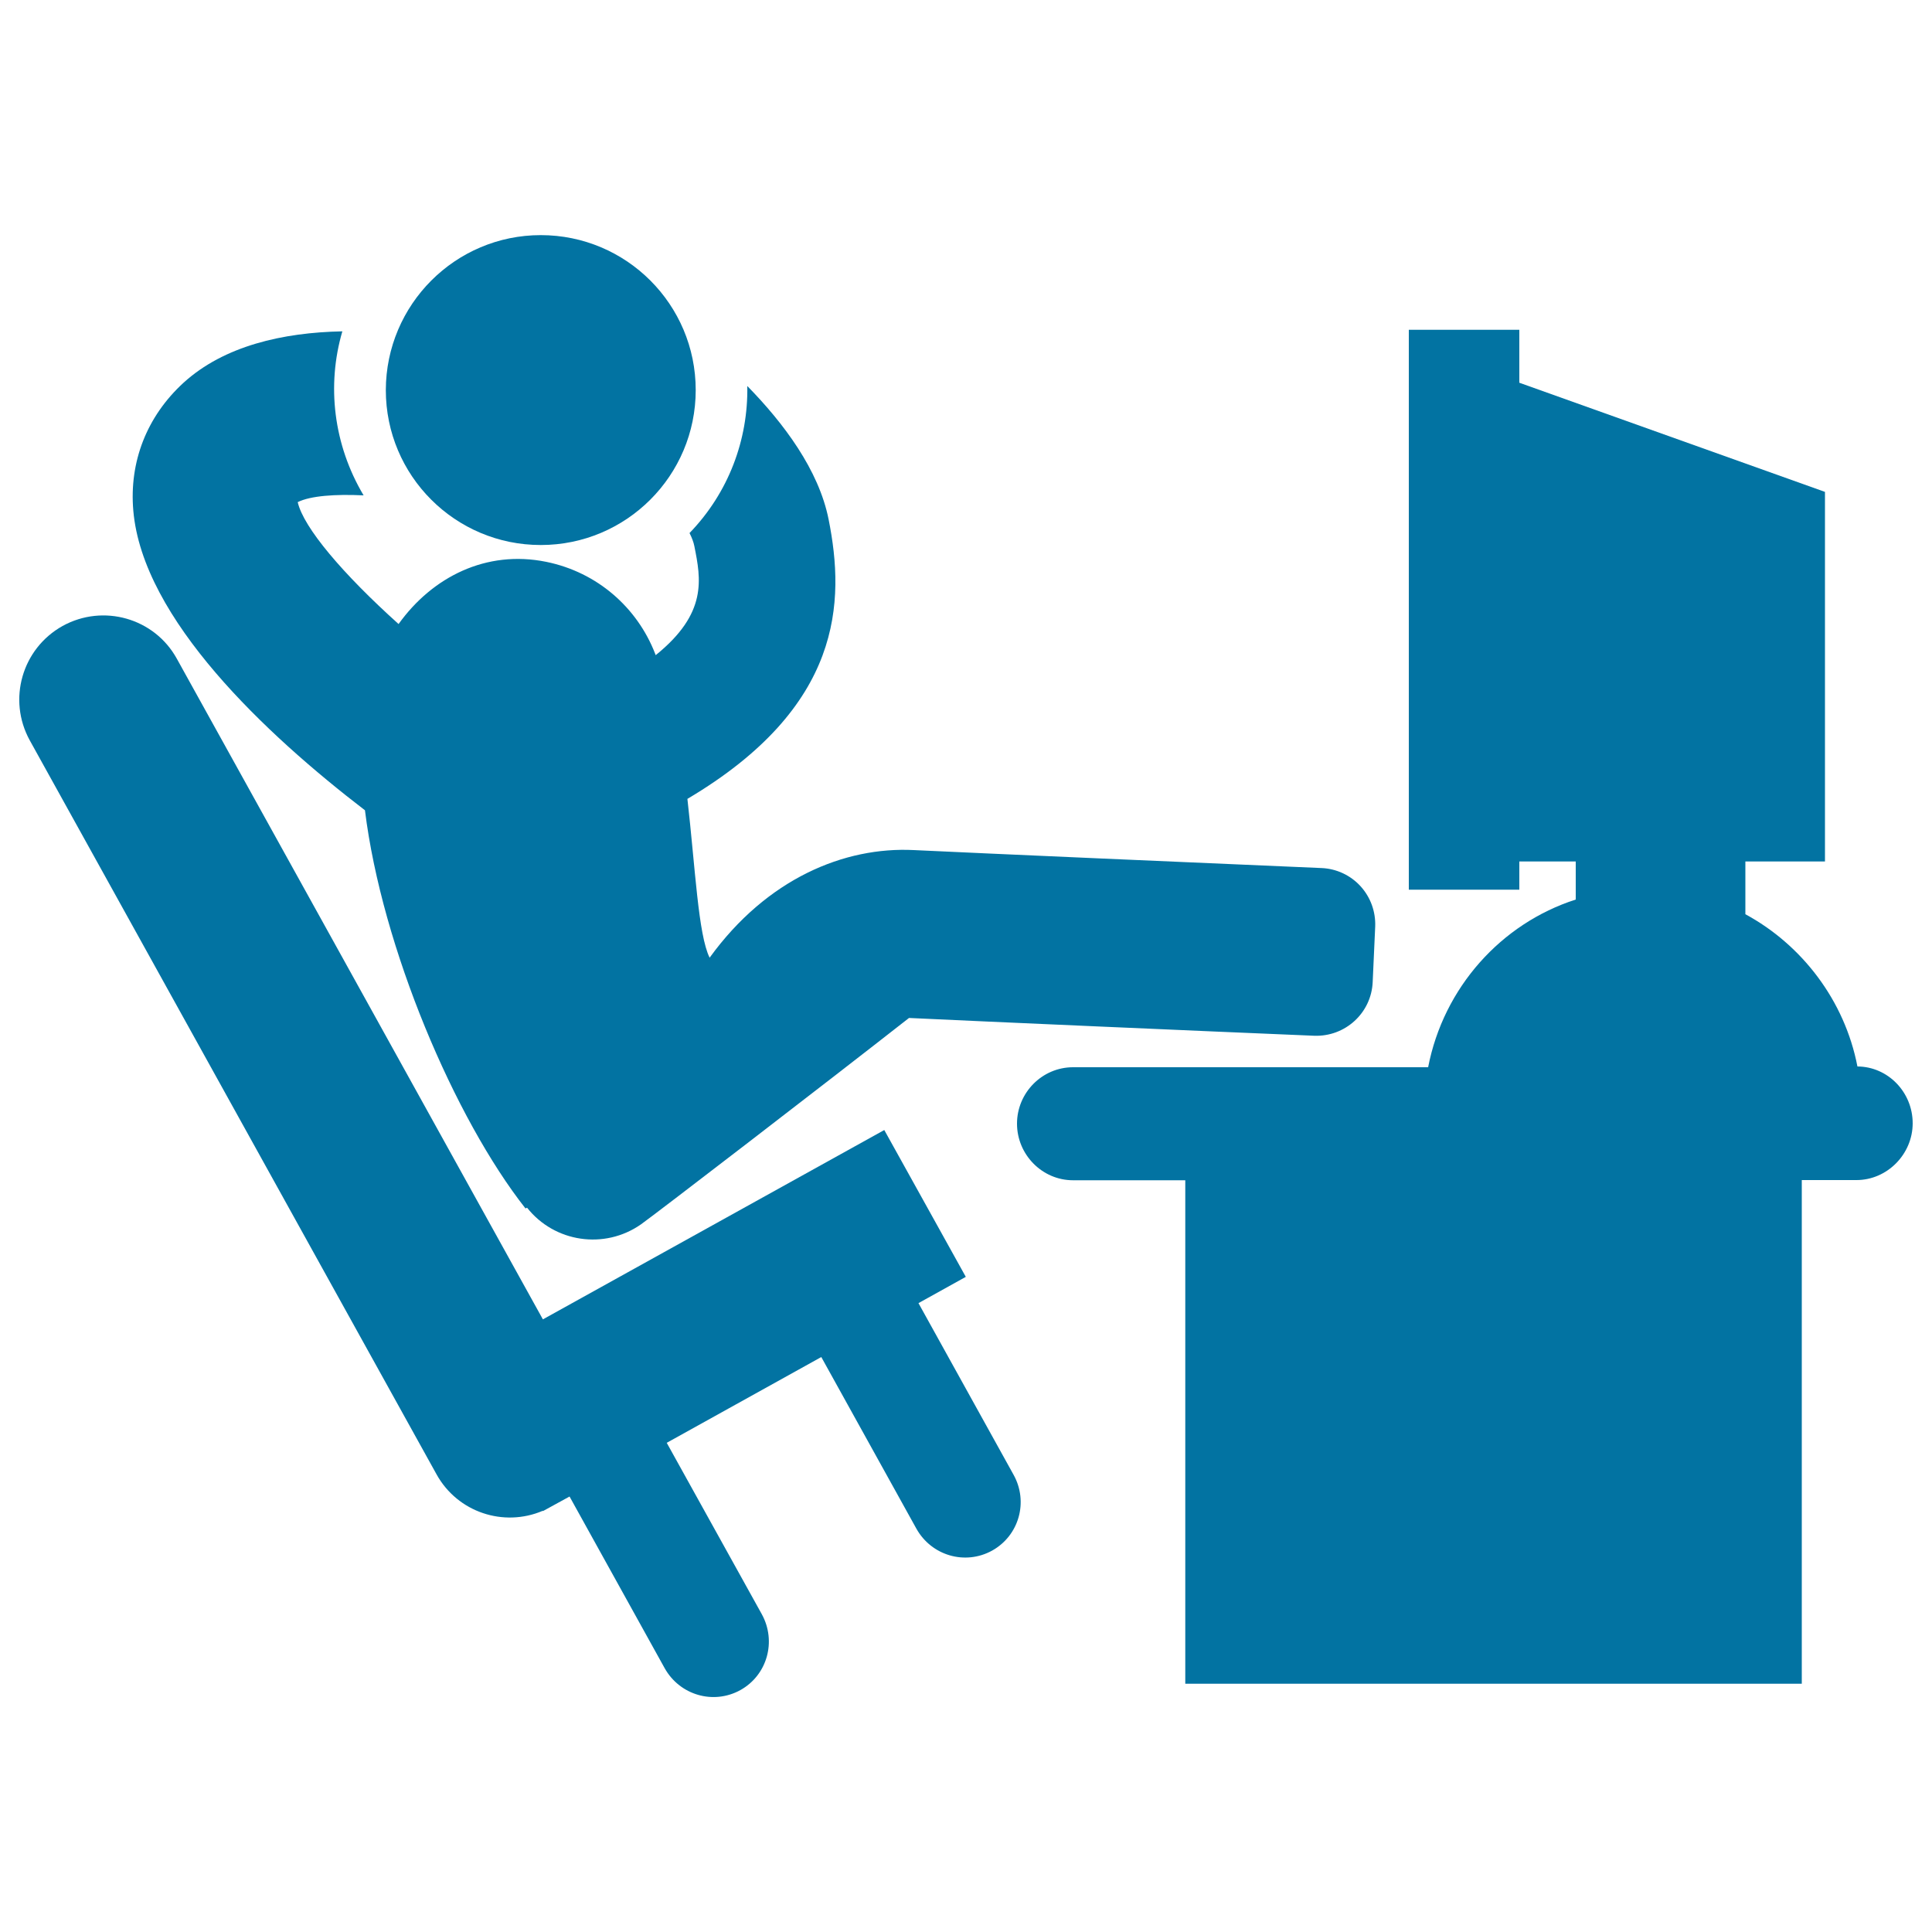
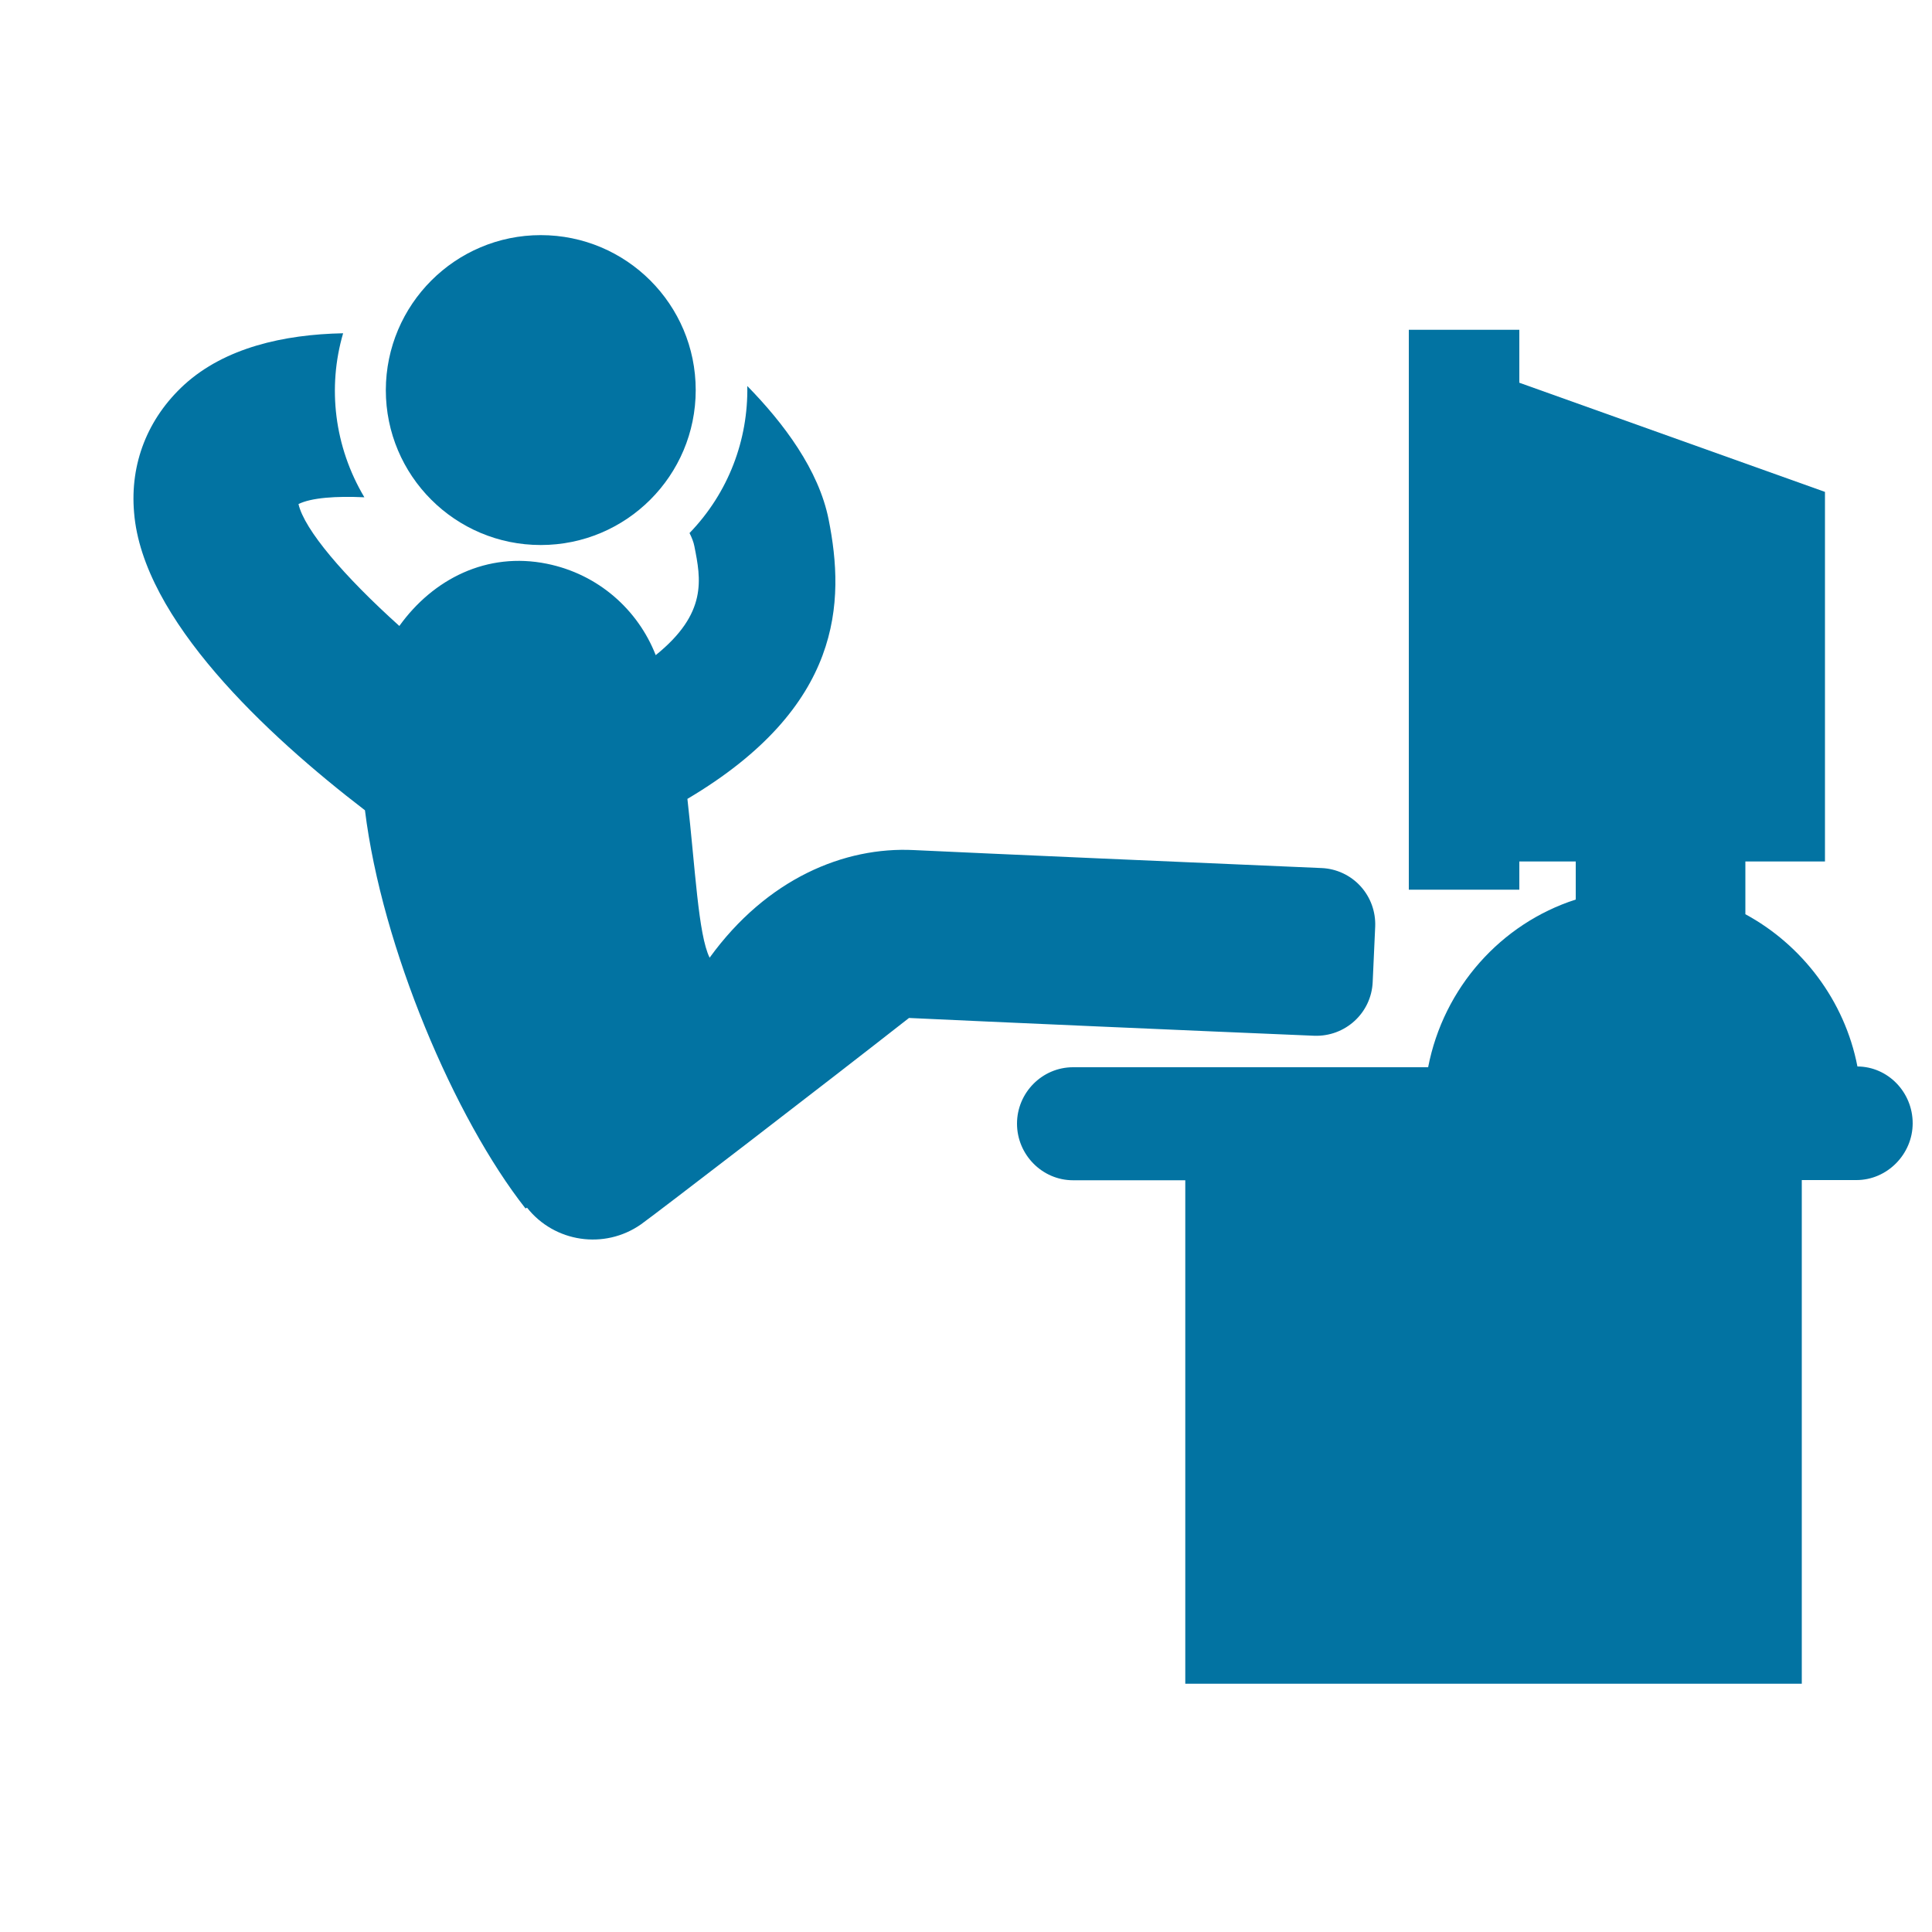
<svg xmlns="http://www.w3.org/2000/svg" viewBox="0 0 1000 1000" style="fill:#0273a2">
  <title>Comfortable Office Worker With His Legs Lying On The Desk SVG icon</title>
  <g>
    <g>
-       <path d="M188.9,419.4c8.8,71.2,46.5,159.6,83.1,206.1c0.2-0.1,0.5-0.3,0.8-0.4c14.1,17.9,40,21.9,59,8.6c8-5.7,96.2-73.5,138.7-106.8c35.7,1.7,154.3,6.9,209.7,9.2c16,0.6,29.6-11.7,30.3-27.8l1.3-28.7c0.3-7.7-2.4-15.2-7.6-20.9c-5.2-5.7-12.5-9.1-20.2-9.4c-56.3-2.4-177.7-7.7-211-9.3c-35.9-1.8-76,14.7-105.7,55.7c-5.9-11.9-7.4-46.2-11.5-82.2c80.5-47.7,81.6-102,73.1-144.6c-5.1-25.7-23.3-49.9-42.1-69.1c0.5,27.8-9.7,55.2-29.9,76.1c1.2,2.4,2.1,4.7,2.5,6.8c3.4,17.1,6.9,34.7-20,56.4c-0.1-0.3-0.3-0.6-0.4-1c-9.2-23.5-29.7-41.9-56.3-47.3c-31-6.3-58.9,7.8-76.4,32.2c-28.8-25.9-49.2-49.9-52.2-63.1c6.6-3.3,19.5-4.2,34.1-3.5c-15.6-26.2-19.2-56.9-11-84.9c-30.8,0.6-61.2,7.5-82.2,26.6c-19,17.4-28.2,40.9-26,66.2C73.8,320.4,137.8,380.2,188.9,419.4z" />
+       <path d="M188.9,419.4c8.8,71.2,46.5,159.6,83.1,206.1c0.2-0.1,0.5-0.3,0.8-0.4c14.1,17.9,40,21.9,59,8.6c8-5.7,96.2-73.5,138.7-106.8c35.7,1.7,154.3,6.9,209.7,9.2c16,0.6,29.6-11.7,30.3-27.8l1.3-28.7c0.3-7.7-2.4-15.2-7.6-20.9c-5.2-5.7-12.5-9.1-20.2-9.4c-56.3-2.4-177.7-7.7-211-9.3c-35.9-1.8-76,14.7-105.7,55.7c-5.9-11.9-7.4-46.2-11.5-82.2c80.5-47.7,81.6-102,73.1-144.6c-5.1-25.7-23.3-49.9-42.1-69.1c0.5,27.8-9.7,55.2-29.9,76.1c1.2,2.4,2.1,4.7,2.5,6.8c3.4,17.1,6.9,34.7-20,56.4c-9.2-23.5-29.7-41.9-56.3-47.3c-31-6.3-58.9,7.8-76.4,32.2c-28.8-25.9-49.2-49.9-52.2-63.1c6.6-3.3,19.5-4.2,34.1-3.5c-15.6-26.2-19.2-56.9-11-84.9c-30.8,0.6-61.2,7.5-82.2,26.6c-19,17.4-28.2,40.9-26,66.2C73.8,320.4,137.8,380.2,188.9,419.4z" />
      <path d="M279.9,121.7c44.3,0,80.2,35.9,80.2,80.2c0,44.3-35.9,80.2-80.2,80.2c-44.3,0-80.2-35.9-80.2-80.2C199.8,157.6,235.7,121.7,279.9,121.7z" />
-       <path d="M475.4,674.5l24.5-13.6l-42.2-76l-176.7,98L91.5,340.9c-11.6-21-38.1-28.5-59.1-16.9c-21,11.7-28.6,38.1-17,59.2l210.6,380c10.9,19.6,34.7,27.4,54.9,18.8c0.1,0.1,0.1,0.1,0.2,0.1l13.7-7.5l49.2,88.8c7.8,14,25.2,19.1,39.2,11.4c14-7.8,18.8-25.3,11.1-39.3l-49.2-88.7l80-44.4l49.2,88.8c7.8,14,25.2,19.1,39.2,11.4c14-7.8,18.9-25.3,11.1-39.3L475.4,674.5z" />
      <path d="M961.4,552c-6.6-34.2-28.8-63-58-78.8v-27.3h41.2V254.6l-158.2-56.5v-27.4h-57.2v289.8h57.2v-14.6h29.2v19.7c-38.6,12.4-68.4,45.5-76.4,86.8H555.4c-16,0-29,13.2-29,29.2c0,16,13,29.3,29,29.3h58.1v260.6h319.1V610.8h28.3c15.9,0,29.1-13.4,29.1-29.4C990,565.4,977.3,552.1,961.4,552z" />
    </g>
  </g>
</svg>